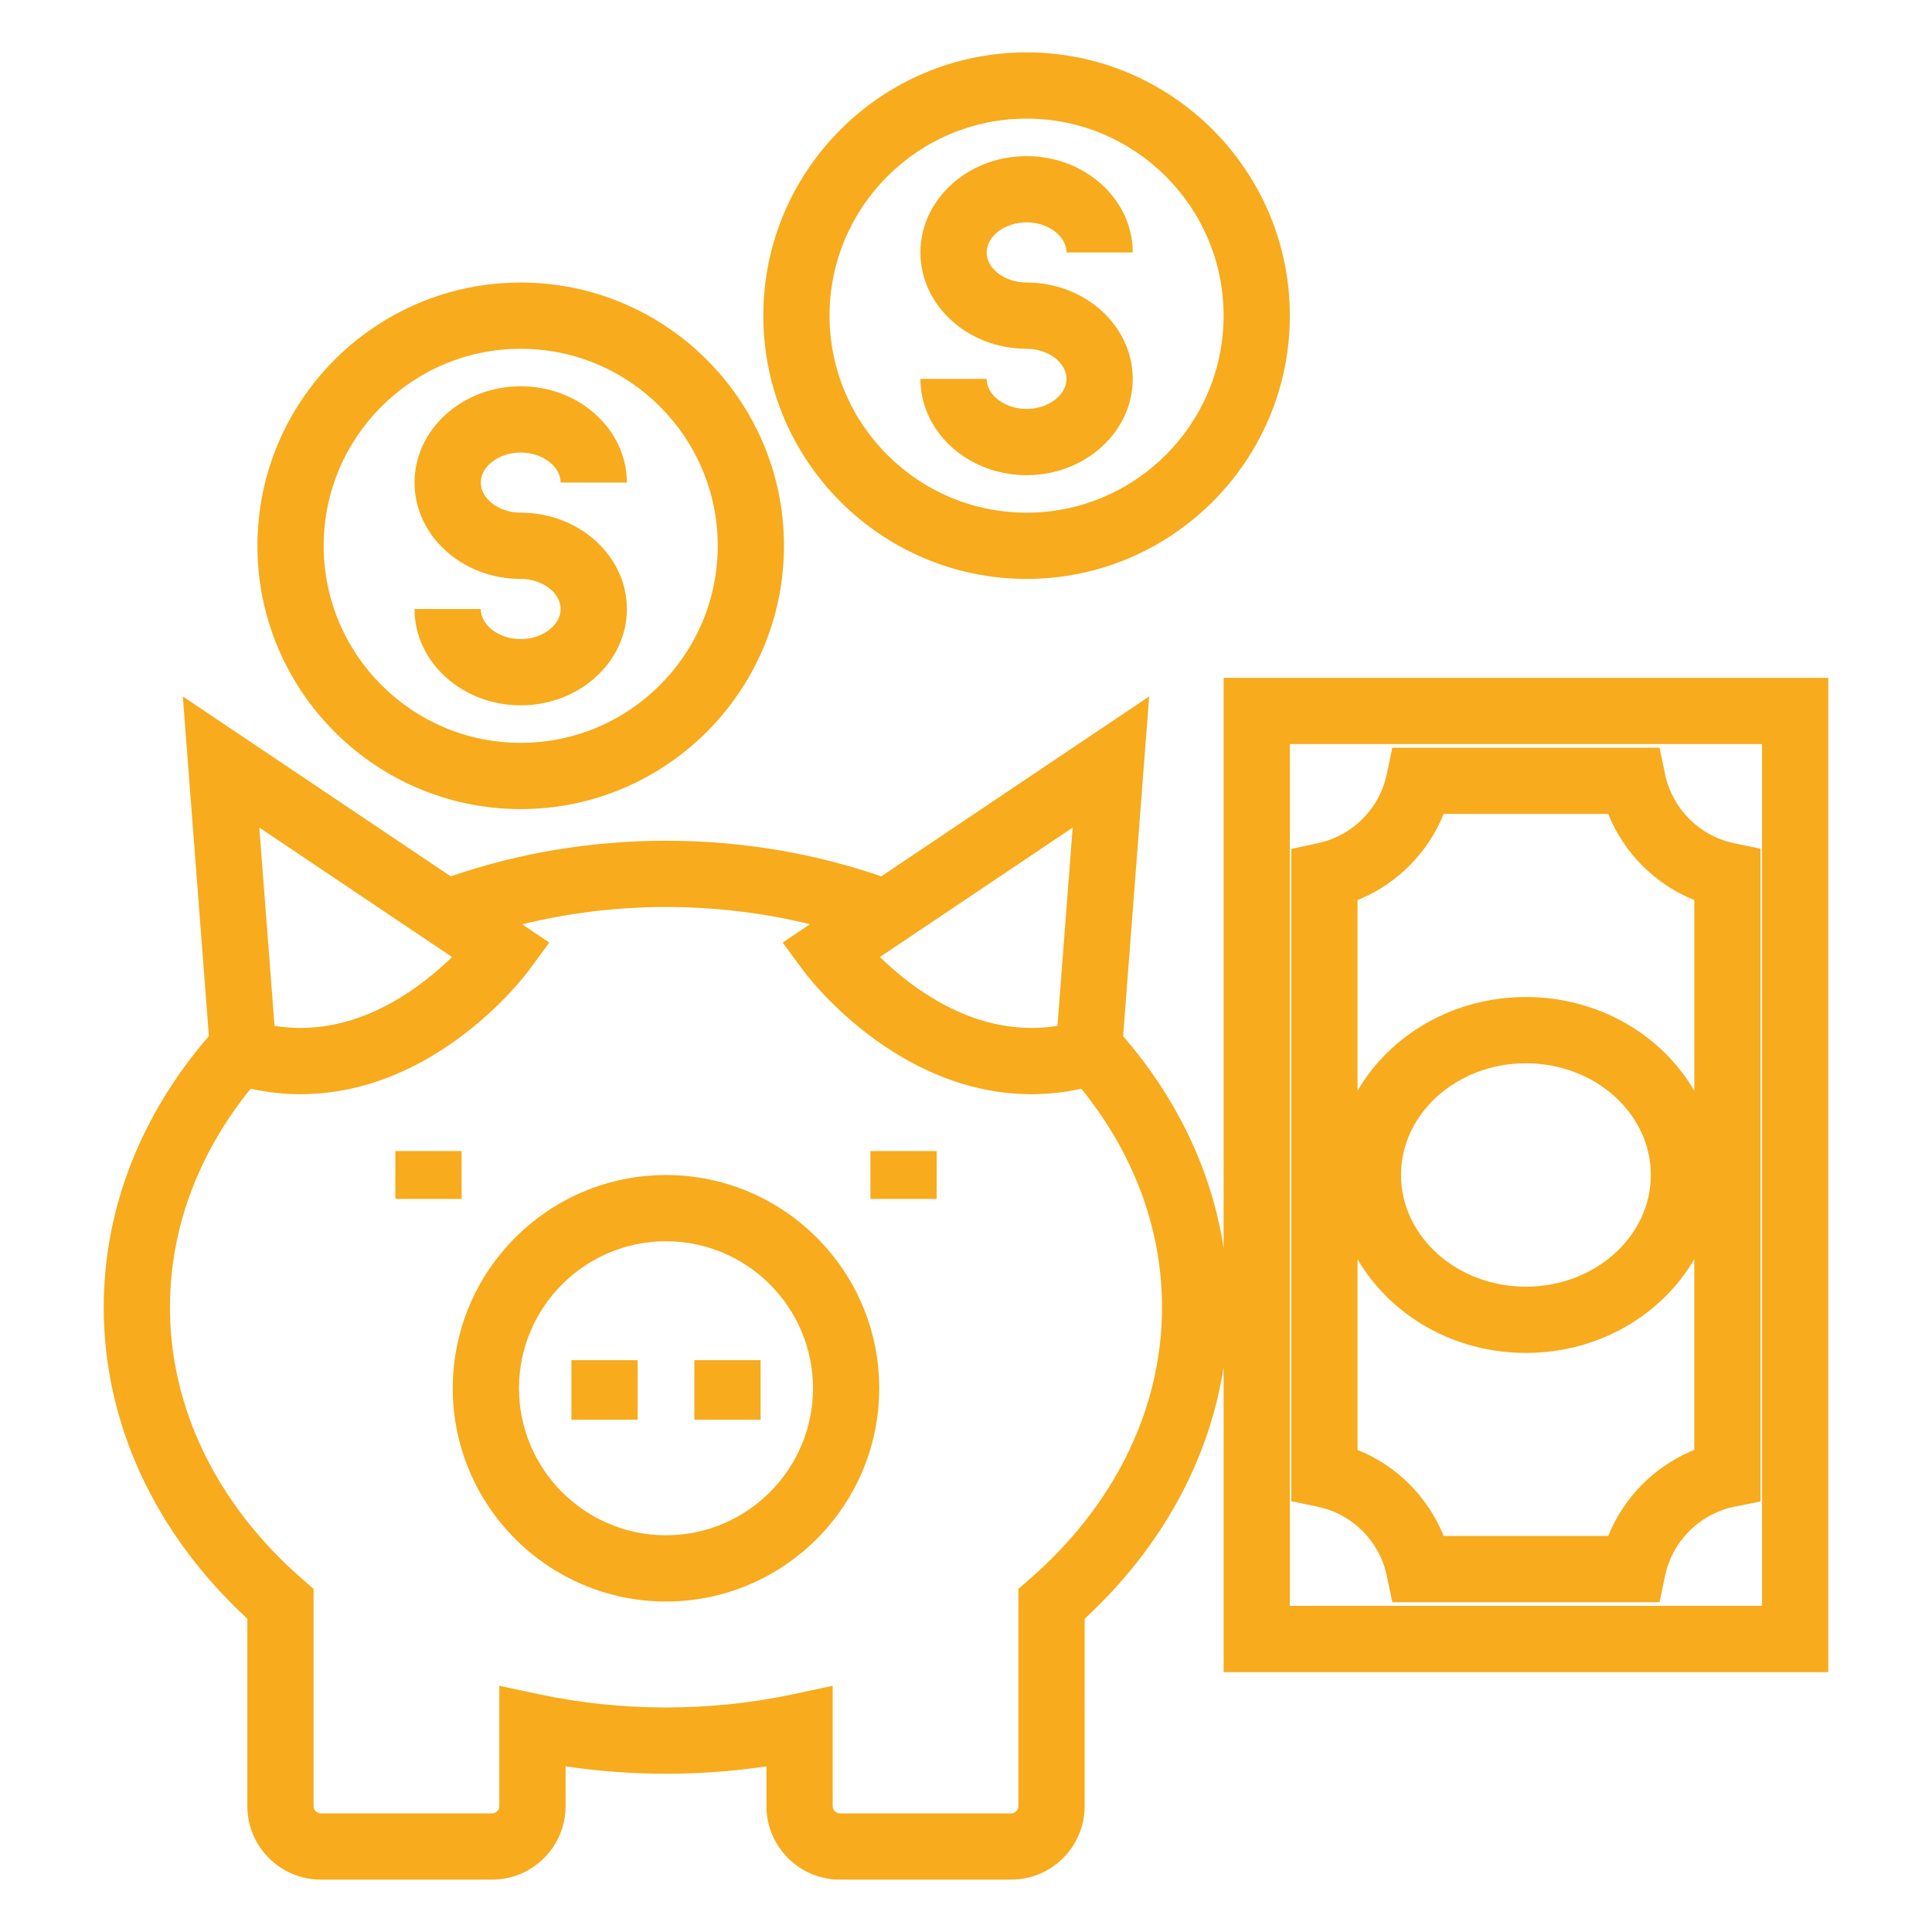
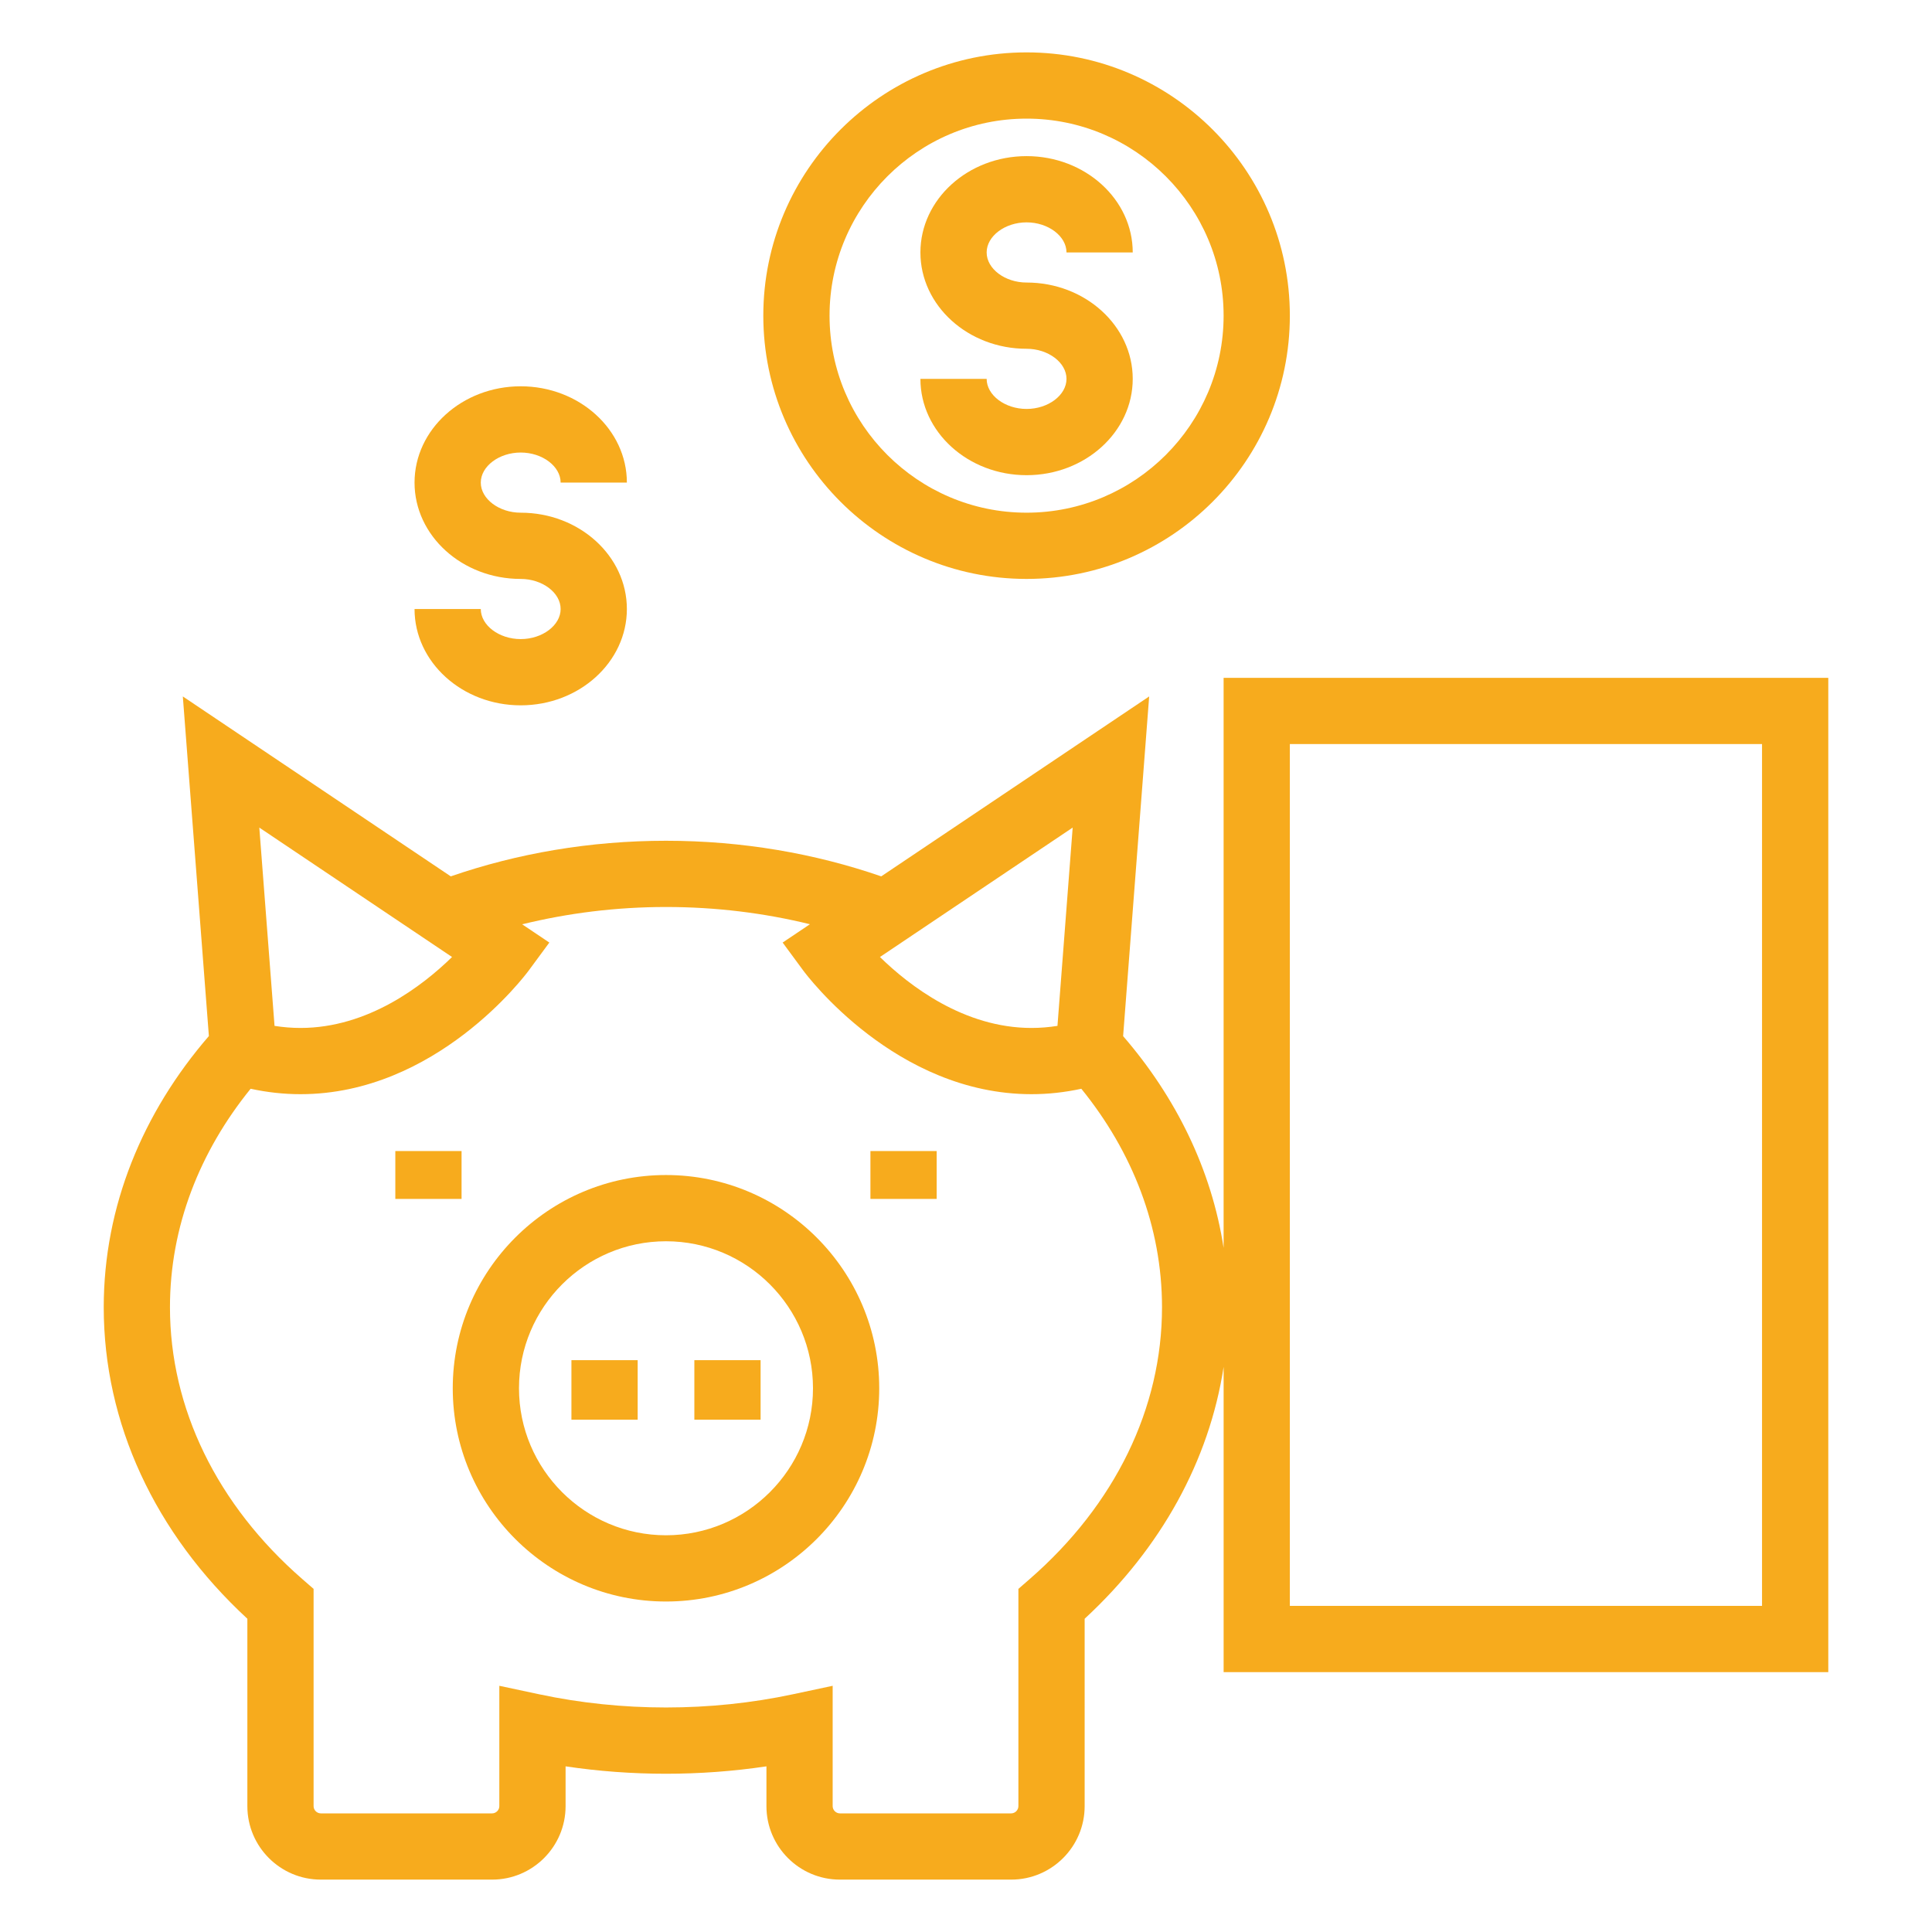
<svg xmlns="http://www.w3.org/2000/svg" version="1.1" id="Warstwa_1" x="0px" y="0px" width="350px" height="350px" viewBox="0 0 350 350" enable-background="new 0 0 350 350" xml:space="preserve">
  <g>
    <rect x="71.617" y="208.523" fill="#F7AB1D" width="12" height="8.672" />
    <rect x="157.686" y="208.523" fill="#F7AB1D" width="12" height="8.672" />
    <path fill="#F7AB1D" d="M94.33,115.777c-3.92,0-7.232-2.495-7.232-5.449h-12c0,9.621,8.627,17.449,19.232,17.449   s19.234-7.828,19.234-17.449s-8.629-17.449-19.234-17.449c-3.92,0-7.232-2.496-7.232-5.45c0-2.953,3.313-5.448,7.232-5.448   c3.922,0,7.234,2.495,7.234,5.448h12c0-9.621-8.629-17.448-19.234-17.448s-19.232,7.827-19.232,17.448   c0,9.622,8.627,17.45,19.232,17.45c3.922,0,7.234,2.495,7.234,5.449S98.252,115.777,94.33,115.777z" />
-     <path fill="#F7AB1D" d="M94.33,146.574c26.299,0,47.695-21.396,47.695-47.695S120.629,51.184,94.33,51.184   c-26.297,0-47.693,21.396-47.693,47.694S68.033,146.574,94.33,146.574z M94.33,63.184c19.682,0,35.695,16.013,35.695,35.694   c0,19.683-16.014,35.695-35.695,35.695s-35.693-16.013-35.693-35.695C58.637,79.197,74.648,63.184,94.33,63.184z" />
    <path fill="#F7AB1D" d="M185.975,74.084c-3.922,0-7.234-2.495-7.234-5.449h-12c0,9.621,8.629,17.449,19.234,17.449   c10.604,0,19.23-7.828,19.23-17.449c0-9.623-8.627-17.451-19.23-17.451c-3.922,0-7.234-2.495-7.234-5.449   c0-2.955,3.313-5.452,7.234-5.452c3.92,0,7.23,2.497,7.23,5.452h12c0-9.623-8.627-17.452-19.23-17.452   c-10.605,0-19.234,7.829-19.234,17.452c0,9.621,8.629,17.449,19.234,17.449c3.92,0,7.23,2.496,7.23,5.451   C193.205,71.589,189.895,74.084,185.975,74.084z" />
    <path fill="#F7AB1D" d="M185.975,104.878c26.299,0,47.693-21.396,47.693-47.694S212.273,9.49,185.975,9.49   s-47.695,21.396-47.695,47.694S159.676,104.878,185.975,104.878z M185.975,21.49c19.682,0,35.693,16.013,35.693,35.694   s-16.012,35.694-35.693,35.694s-35.695-16.013-35.695-35.694S166.293,21.49,185.975,21.49z" />
    <path fill="#F7AB1D" d="M221.668,122.796v103.27c-2.184-14.18-8.615-27.266-18.205-38.361l4.721-61.54l-48.541,32.596   c-12.016-4.148-25.184-6.45-38.99-6.45s-26.975,2.302-38.992,6.45l-48.541-32.596l4.721,61.524   c-11.979,13.855-19.049,30.82-19.049,49.135c0,20.965,9.217,40.902,26.02,56.426v33.955c0,7.336,5.969,13.305,13.303,13.305h31.041   c7.336,0,13.305-5.969,13.305-13.305v-7.215c11.971,1.789,24.412,1.789,36.387,0v7.215c0,7.336,5.969,13.305,13.305,13.305h31.039   c7.334,0,13.303-5.969,13.303-13.305V293.25c13.883-12.83,22.57-28.674,25.176-45.617v55.289h109.541V122.796H221.668z    M191.57,185.848c-1.572,0.25-3.145,0.375-4.705,0.375c0,0,0,0-0.002,0c-12.23,0-22.137-7.656-27.453-12.851l34.916-23.446   L191.57,185.848z M81.893,173.371c-5.318,5.2-15.225,12.852-27.453,12.852c-1.561,0-3.135-0.125-4.705-0.375l-2.758-35.922   L81.893,173.371z M186.551,286.049l-2.059,1.793v39.363c0,0.707-0.598,1.305-1.303,1.305H152.15c-0.707,0-1.305-0.598-1.305-1.305   v-21.807l-7.25,1.545c-14.92,3.178-30.967,3.178-45.887,0l-7.25-1.545v21.807c0,0.707-0.598,1.305-1.305,1.305H58.113   c-0.705,0-1.303-0.598-1.303-1.305v-39.363l-2.059-1.793c-15.451-13.459-23.961-30.941-23.961-49.225   c0-14.598,5.379-28.195,14.613-39.586c2.998,0.654,6.025,0.984,9.035,0.984c24.566,0,40.689-21.508,41.363-22.424l3.717-5.045   l-4.924-3.306c8.254-2.024,16.994-3.137,26.057-3.137c9.066,0,17.82,1.097,26.076,3.122l-4.943,3.32l3.715,5.045   c0.674,0.917,16.797,22.424,41.363,22.424c0.002,0,0.002,0,0.002,0c3.008,0,6.033-0.33,9.029-0.982   c9.234,11.389,14.617,24.986,14.617,39.584C210.512,255.105,202.002,272.588,186.551,286.049z M319.209,290.922h-85.541V134.796   h85.541V290.922z" />
-     <path fill="#F7AB1D" d="M251.236,285.484l1,4.77h48.406l0.996-4.775c1.07-5.131,4.596-9.445,9.469-11.557   c0.977-0.43,1.986-0.752,3.004-0.953l4.828-0.963V153.761l-4.77-0.999c-6.295-1.317-11.215-6.24-12.531-12.539l-0.998-4.771h-48.41   l-0.996,4.775c-1.07,5.136-4.596,9.454-9.422,11.547c-0.975,0.421-2.033,0.756-3.145,0.996l-4.738,1.02v118.169l4.773,0.998   C244.998,274.273,249.918,279.189,251.236,285.484z M306.301,262.928c-6.863,2.973-12.211,8.523-14.959,15.326h-29.809   c-2.863-7.096-8.504-12.736-15.604-15.596v-34.561c5.852,10.109,17.33,16.998,30.504,16.998c13.176,0,24.654-6.889,30.506-17   v34.559C306.725,262.744,306.512,262.834,306.301,262.928z M253.807,212.852c0-11.154,10.15-20.23,22.627-20.23   c12.479,0,22.631,9.076,22.631,20.23c0,11.164-10.152,20.244-22.631,20.244C263.957,233.096,253.807,224.016,253.807,212.852z    M246.58,162.787c6.859-2.976,12.205-8.529,14.953-15.335h29.807c2.861,7.102,8.502,12.745,15.6,15.607v34.554   c-5.852-10.107-17.33-16.992-30.506-16.992c-13.174,0-24.652,6.885-30.504,16.992v-34.556   C246.148,162.969,246.365,162.879,246.58,162.787z" />
    <path fill="#F7AB1D" d="M120.652,212.867c-21.301,0-38.631,17.33-38.631,38.631s17.33,38.631,38.631,38.631   s38.629-17.33,38.629-38.631S141.953,212.867,120.652,212.867z M120.652,278.129c-14.684,0-26.631-11.947-26.631-26.631   c0-14.686,11.947-26.631,26.631-26.631s26.629,11.945,26.629,26.631C147.281,266.182,135.336,278.129,120.652,278.129z" />
    <rect x="103.52" y="246.408" fill="#F7AB1D" width="12" height="10.785" />
    <rect x="125.789" y="246.408" fill="#F7AB1D" width="12" height="10.785" />
  </g>
</svg>